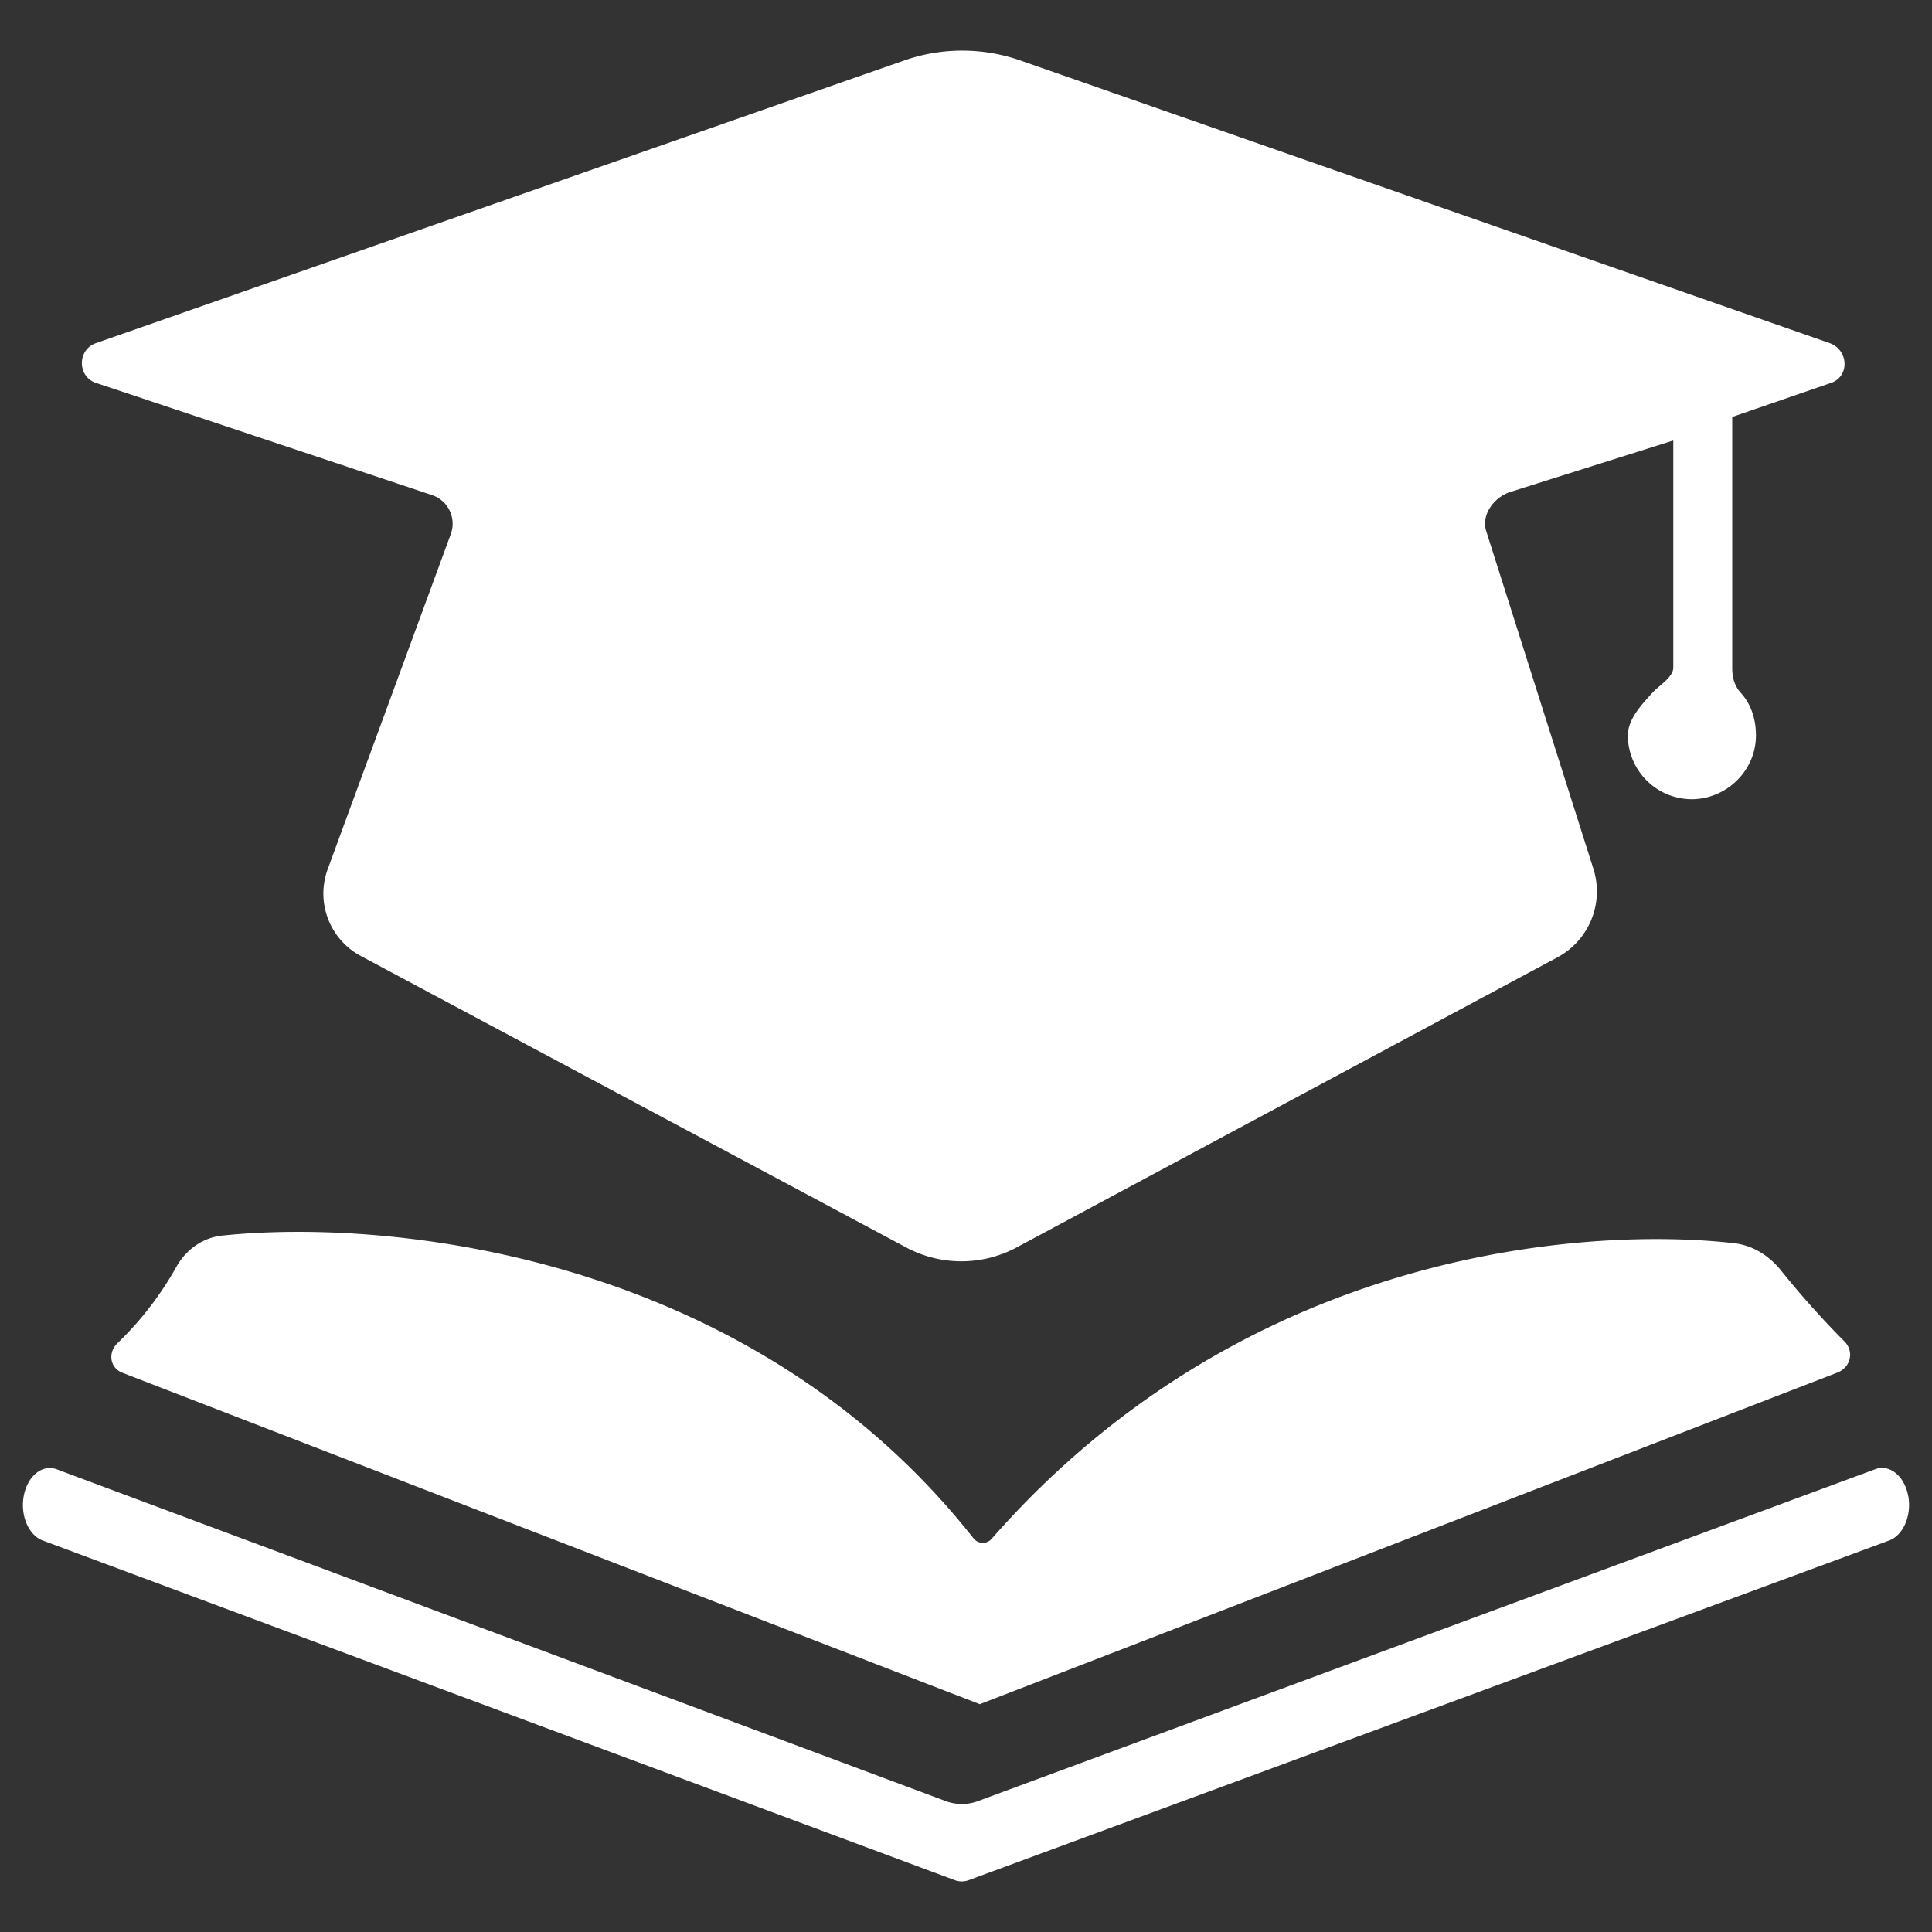
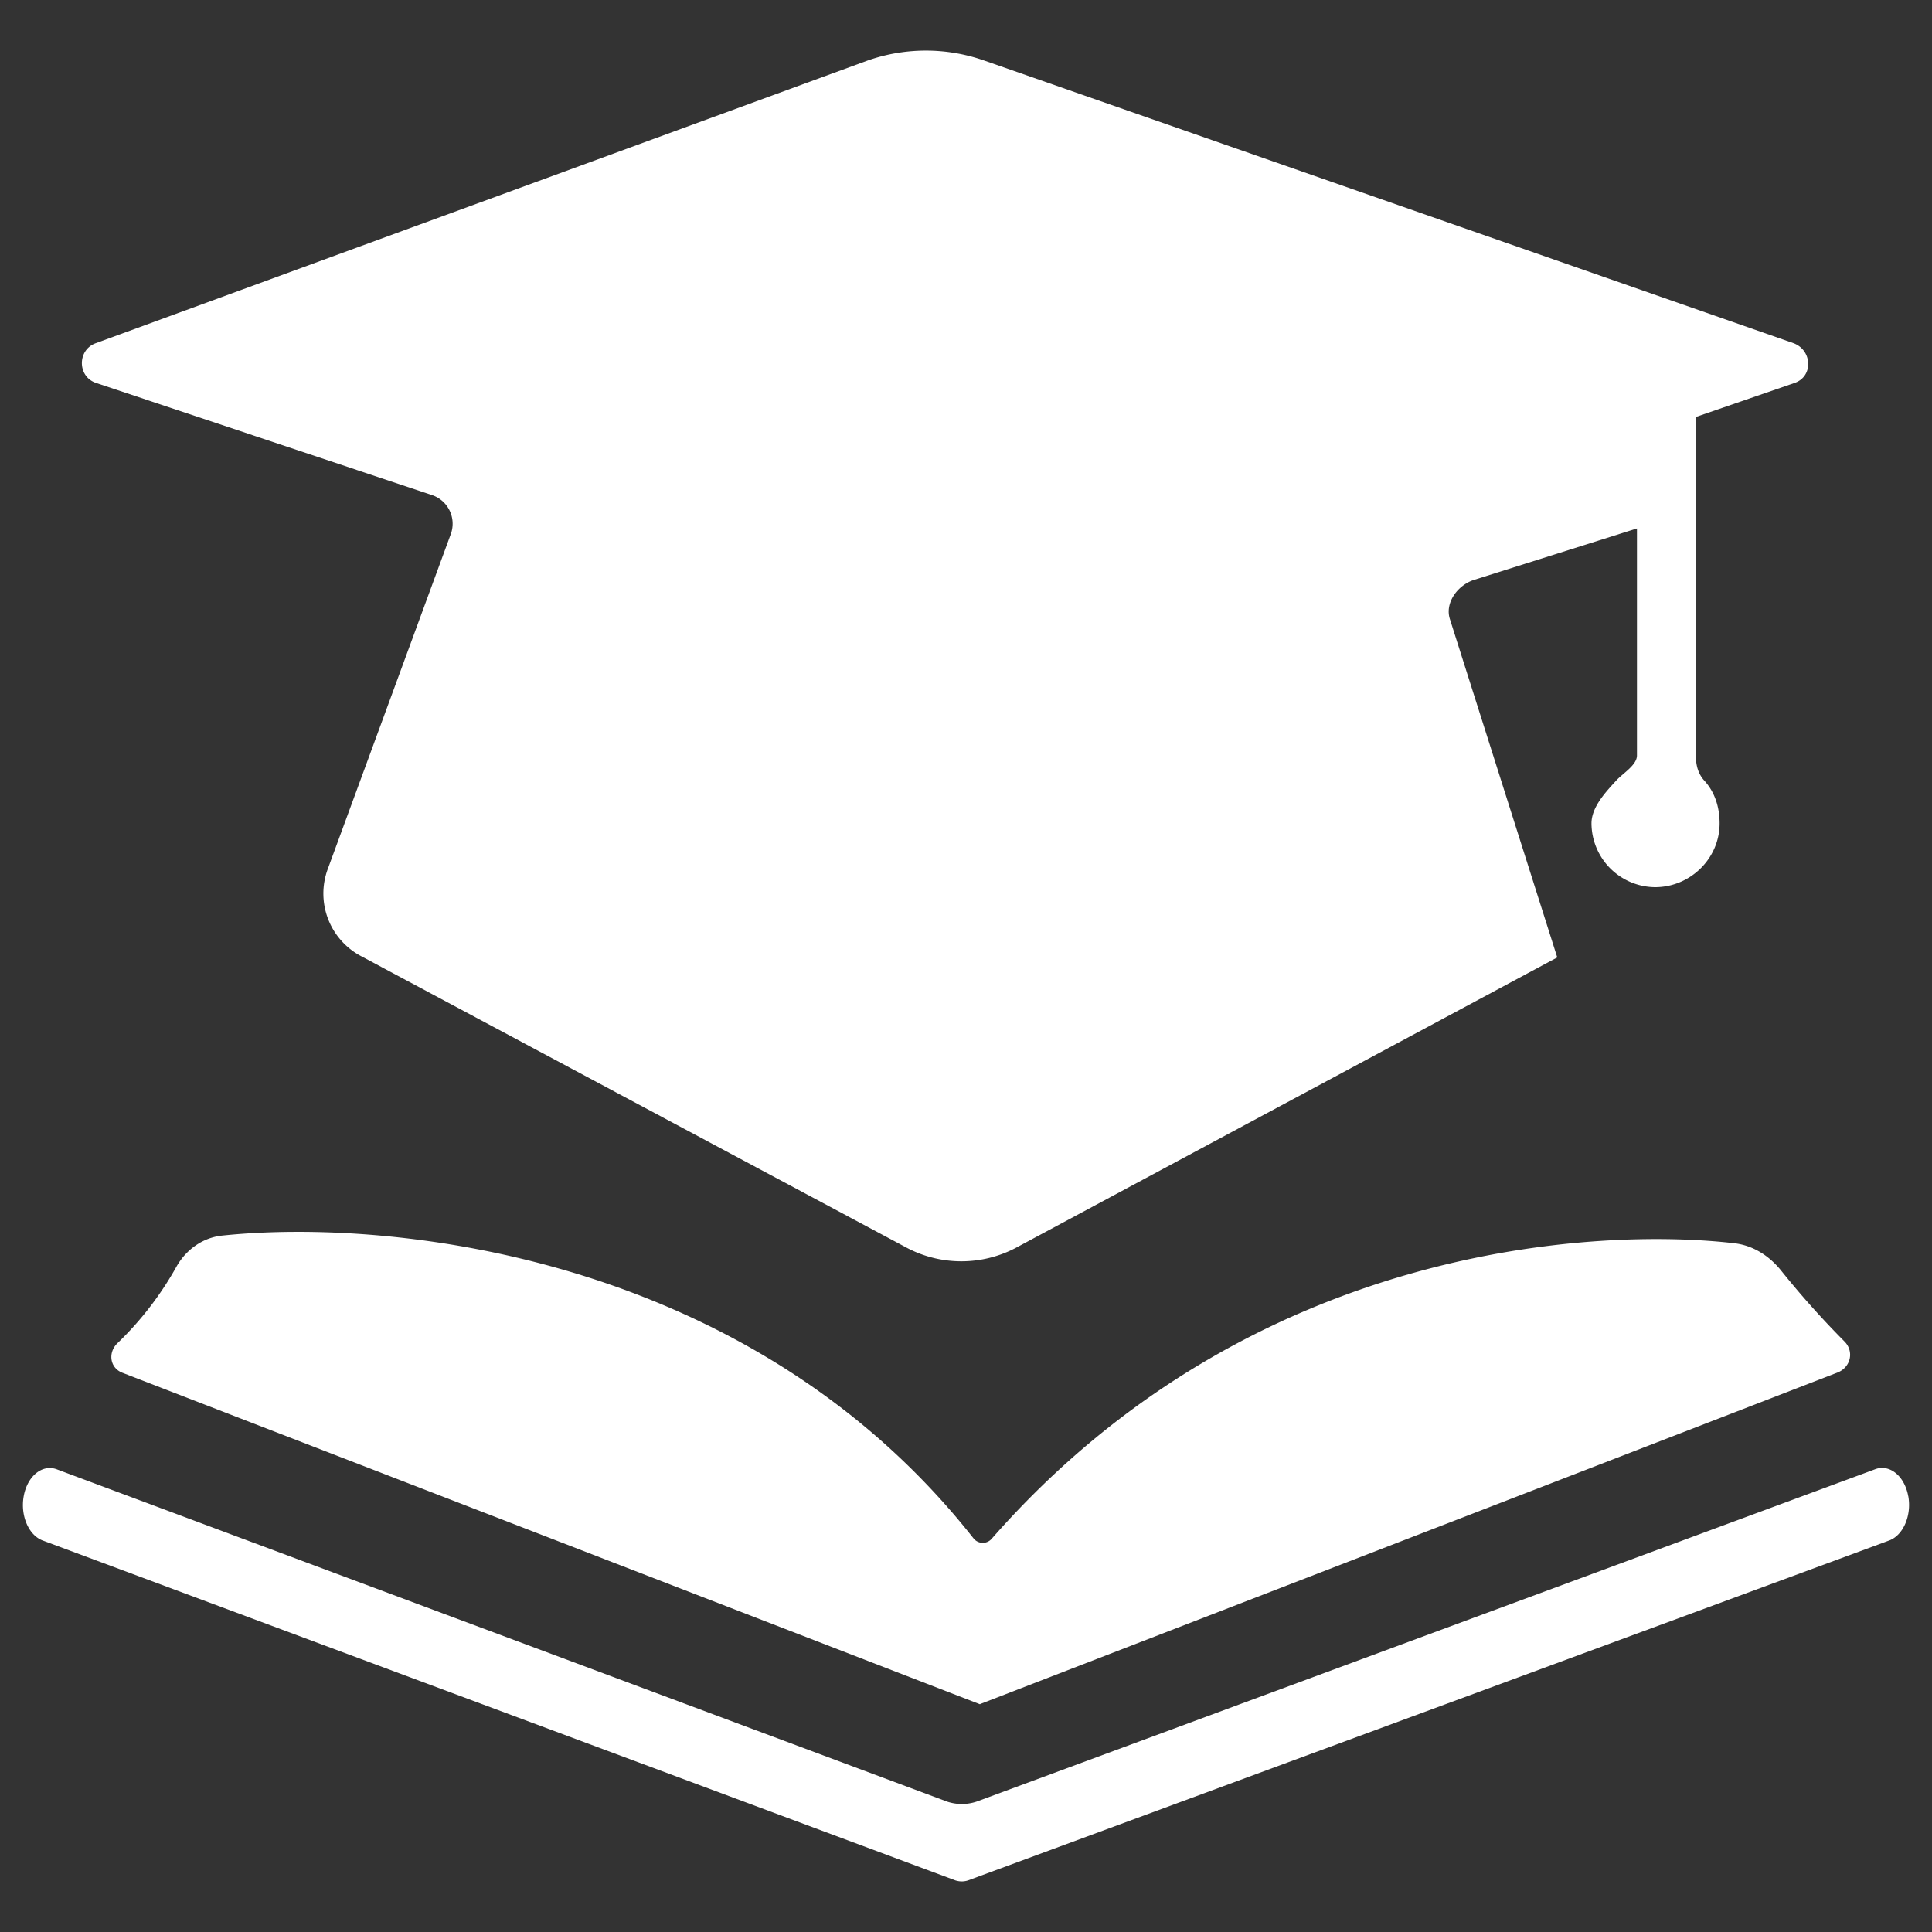
<svg xmlns="http://www.w3.org/2000/svg" t="1761804213668" class="icon" viewBox="0 0 1024 1024" version="1.1" p-id="2123" width="256" height="256">
  <rect x="0" y="0" width="1024" height="1024" fill="#333333" stroke="none" />
-   <path d="M944.11 673.53c-6-7.52-14.56-13.37-24.74-14.56-69.73-8.19-255.1-1.58-393.8 156.66a6.26 6.26 0 0 1-9.37 0c-118-150.05-307.77-170.24-398.48-160.74-10.6 1.11-19.28 7.79-24.13 16.35a173.28 173.28 0 0 1-31.25 40.6c-5.29 5-4.22 13.41 2.93 15.91l453.79 175.41h0.05s0 0.1 0.09 0.09a0.2 0.2 0 0 1 0.19 0 0.17 0.17 0 0 0 0.13 0s0-0.08 0.05-0.1L973.36 727.7c7.52-2.61 9.61-11.27 4.24-16.7a474.32 474.32 0 0 1-33.49-37.47zM51 203l178 59.42a16 16 0 0 1 10 20.47l-65.3 177.77a37.51 37.51 0 0 0 17.68 46.11l289.37 154.65a62 62 0 0 0 57.92-0.17l286.71-153.8a39.65 39.65 0 0 0 19.26-46.61l-56.89-179.27c-2.83-8.66 4.07-18 12.71-20.81l86.42-27.29v120.34c0 5-7.23 9.32-10.72 13-5.49 6-13.38 14.15-13.38 23a34 34 0 0 0 33.71 33.8c18.62 0 34.2-15.15 34.2-33.8 0-8.65-2.58-16.64-8.07-22.63-3.32-3.67-4.5-8.16-4.5-13.15V221l52.21-18c10.13-3.33 9.56-17.48-0.58-21.14l-428.9-149.8a93.3 93.3 0 0 0-61.67 0L50.86 181.87c-9.98 3.49-9.97 17.81 0.14 21.13z m960.41 590c-1.88-10.48-9.64-17-17.25-14.38L517.62 954.89a24.72 24.72 0 0 1-15.65 0L29.85 778.68c-7.66-2.62-15.38 3.8-17.28 14.31s2.78 21.07 10.43 23.64l483.32 180a11.35 11.35 0 0 0 3.43 0.56 10.81 10.81 0 0 0 3.4-0.56l487.77-180c7.69-2.55 12.38-13.14 10.52-23.63z" fill="#ffffff" p-id="2124" />
+   <path d="M944.11 673.53c-6-7.52-14.56-13.37-24.74-14.56-69.73-8.19-255.1-1.58-393.8 156.66a6.26 6.26 0 0 1-9.37 0c-118-150.05-307.77-170.24-398.48-160.74-10.6 1.11-19.28 7.79-24.13 16.35a173.28 173.28 0 0 1-31.25 40.6c-5.29 5-4.22 13.41 2.93 15.91l453.79 175.41h0.05s0 0.1 0.09 0.09a0.2 0.2 0 0 1 0.19 0 0.17 0.17 0 0 0 0.13 0s0-0.08 0.05-0.1L973.36 727.7c7.52-2.61 9.61-11.27 4.24-16.7a474.32 474.32 0 0 1-33.49-37.47zM51 203l178 59.42a16 16 0 0 1 10 20.47l-65.3 177.77a37.51 37.51 0 0 0 17.68 46.11l289.37 154.65a62 62 0 0 0 57.92-0.17l286.71-153.8l-56.89-179.27c-2.83-8.66 4.07-18 12.71-20.81l86.42-27.29v120.34c0 5-7.23 9.32-10.72 13-5.49 6-13.38 14.15-13.38 23a34 34 0 0 0 33.71 33.8c18.62 0 34.2-15.15 34.2-33.8 0-8.65-2.58-16.64-8.07-22.63-3.32-3.67-4.5-8.16-4.5-13.15V221l52.21-18c10.13-3.33 9.56-17.48-0.58-21.14l-428.9-149.8a93.3 93.3 0 0 0-61.67 0L50.86 181.87c-9.98 3.49-9.97 17.81 0.14 21.13z m960.41 590c-1.88-10.48-9.64-17-17.25-14.38L517.62 954.89a24.72 24.72 0 0 1-15.65 0L29.85 778.68c-7.66-2.62-15.38 3.8-17.28 14.31s2.78 21.07 10.43 23.64l483.32 180a11.35 11.35 0 0 0 3.43 0.56 10.81 10.81 0 0 0 3.4-0.56l487.77-180c7.69-2.55 12.38-13.14 10.52-23.63z" fill="#ffffff" p-id="2124" />
</svg>